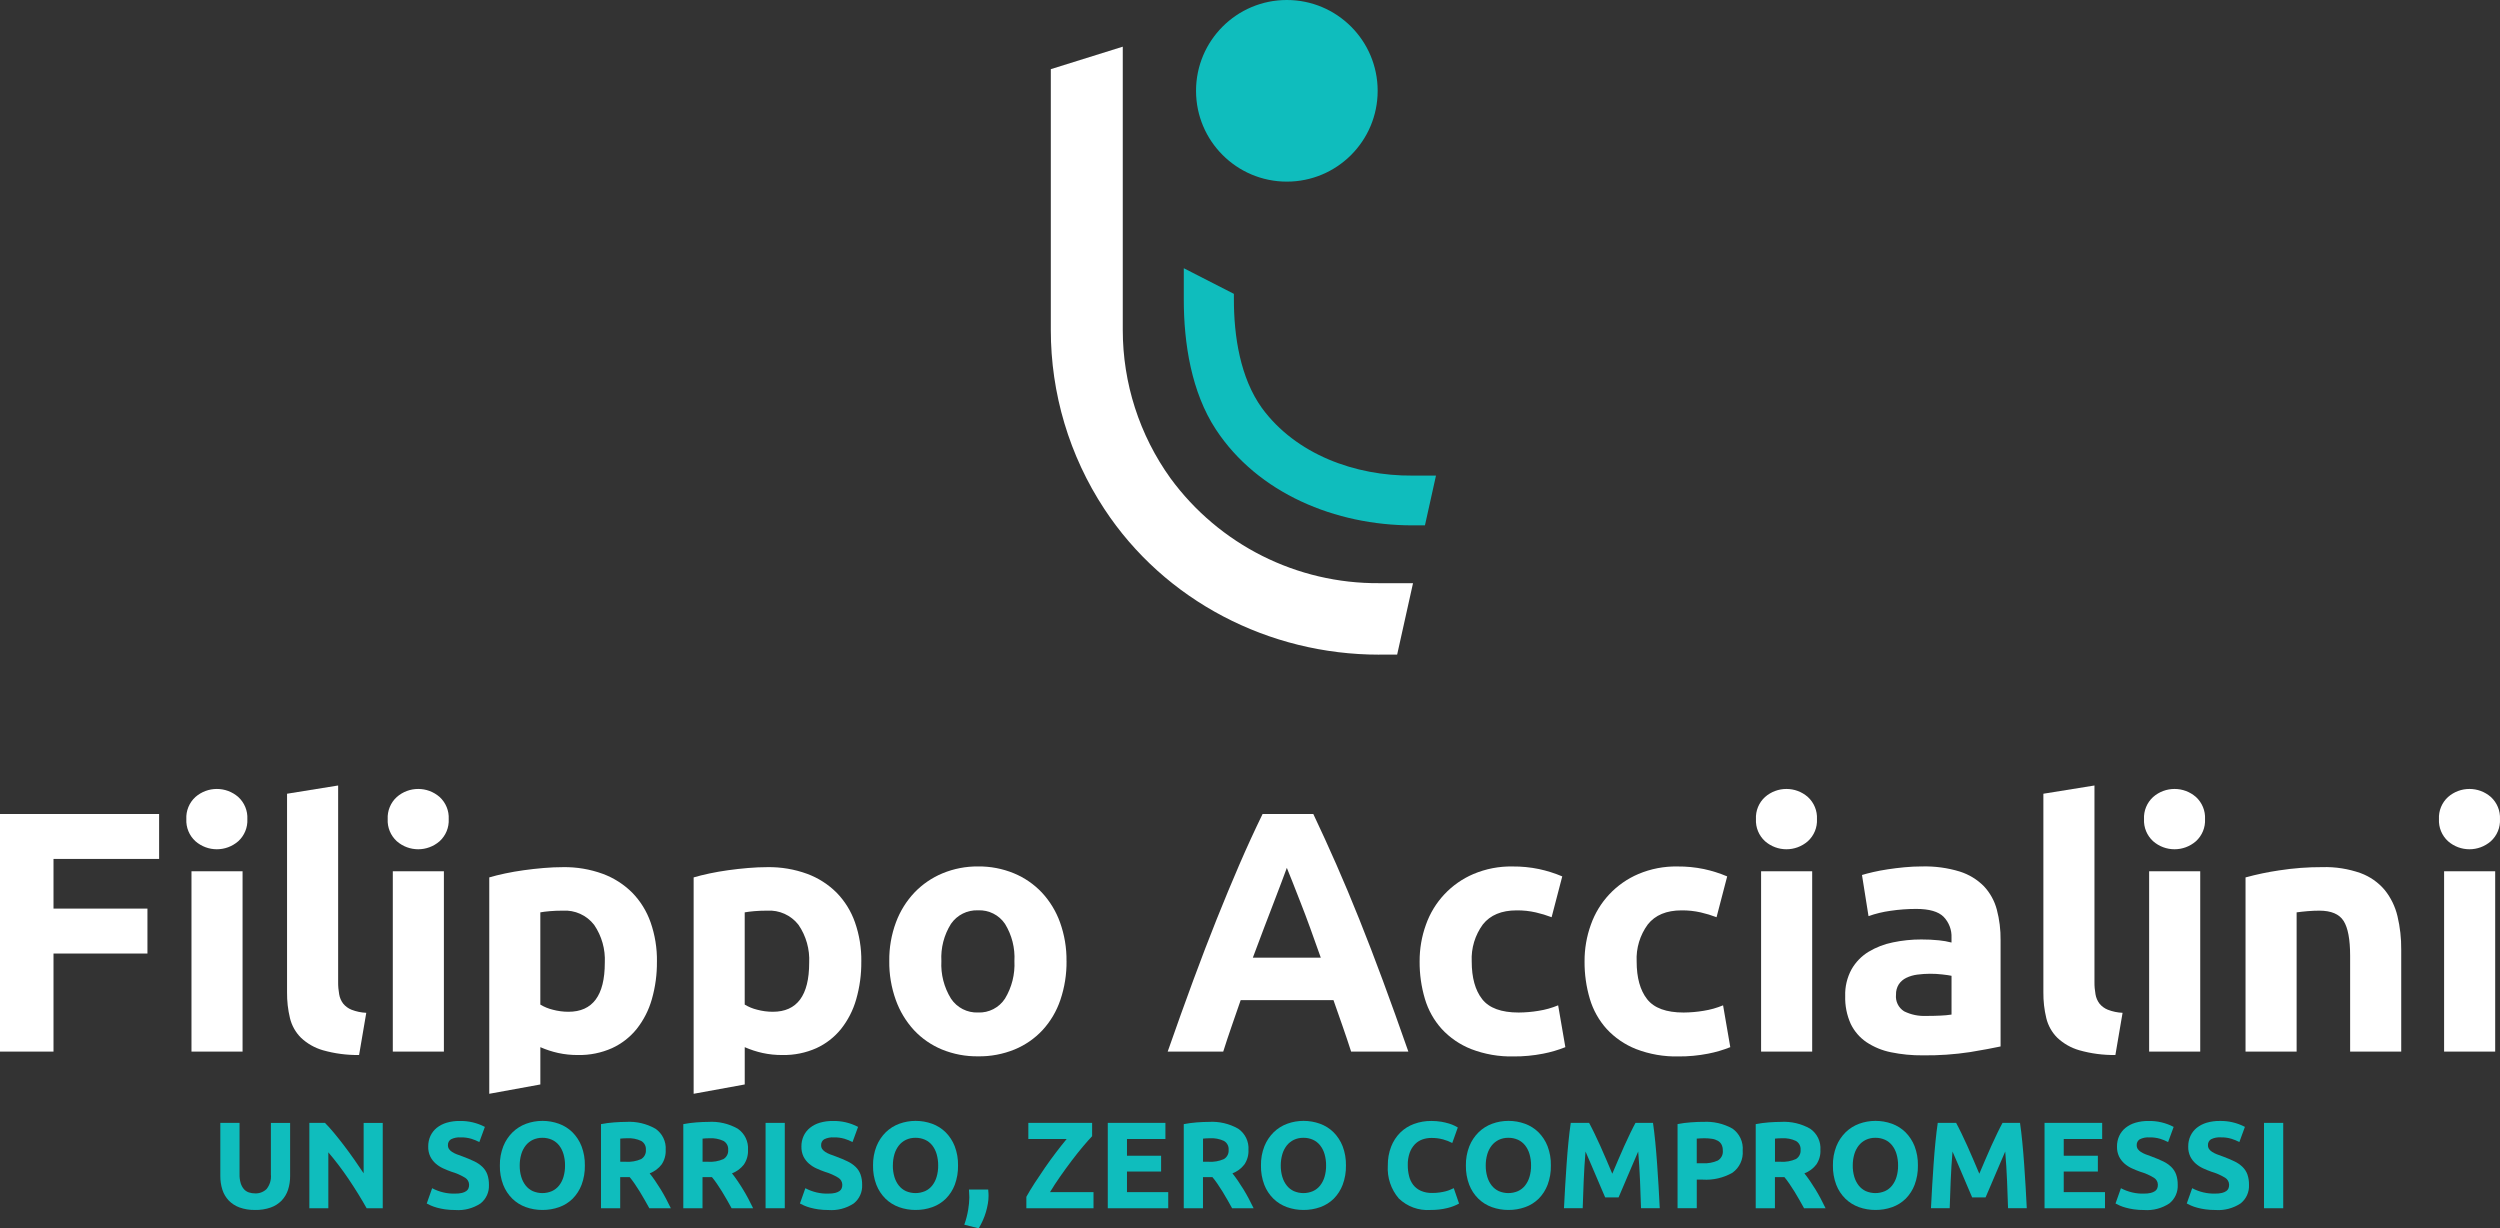
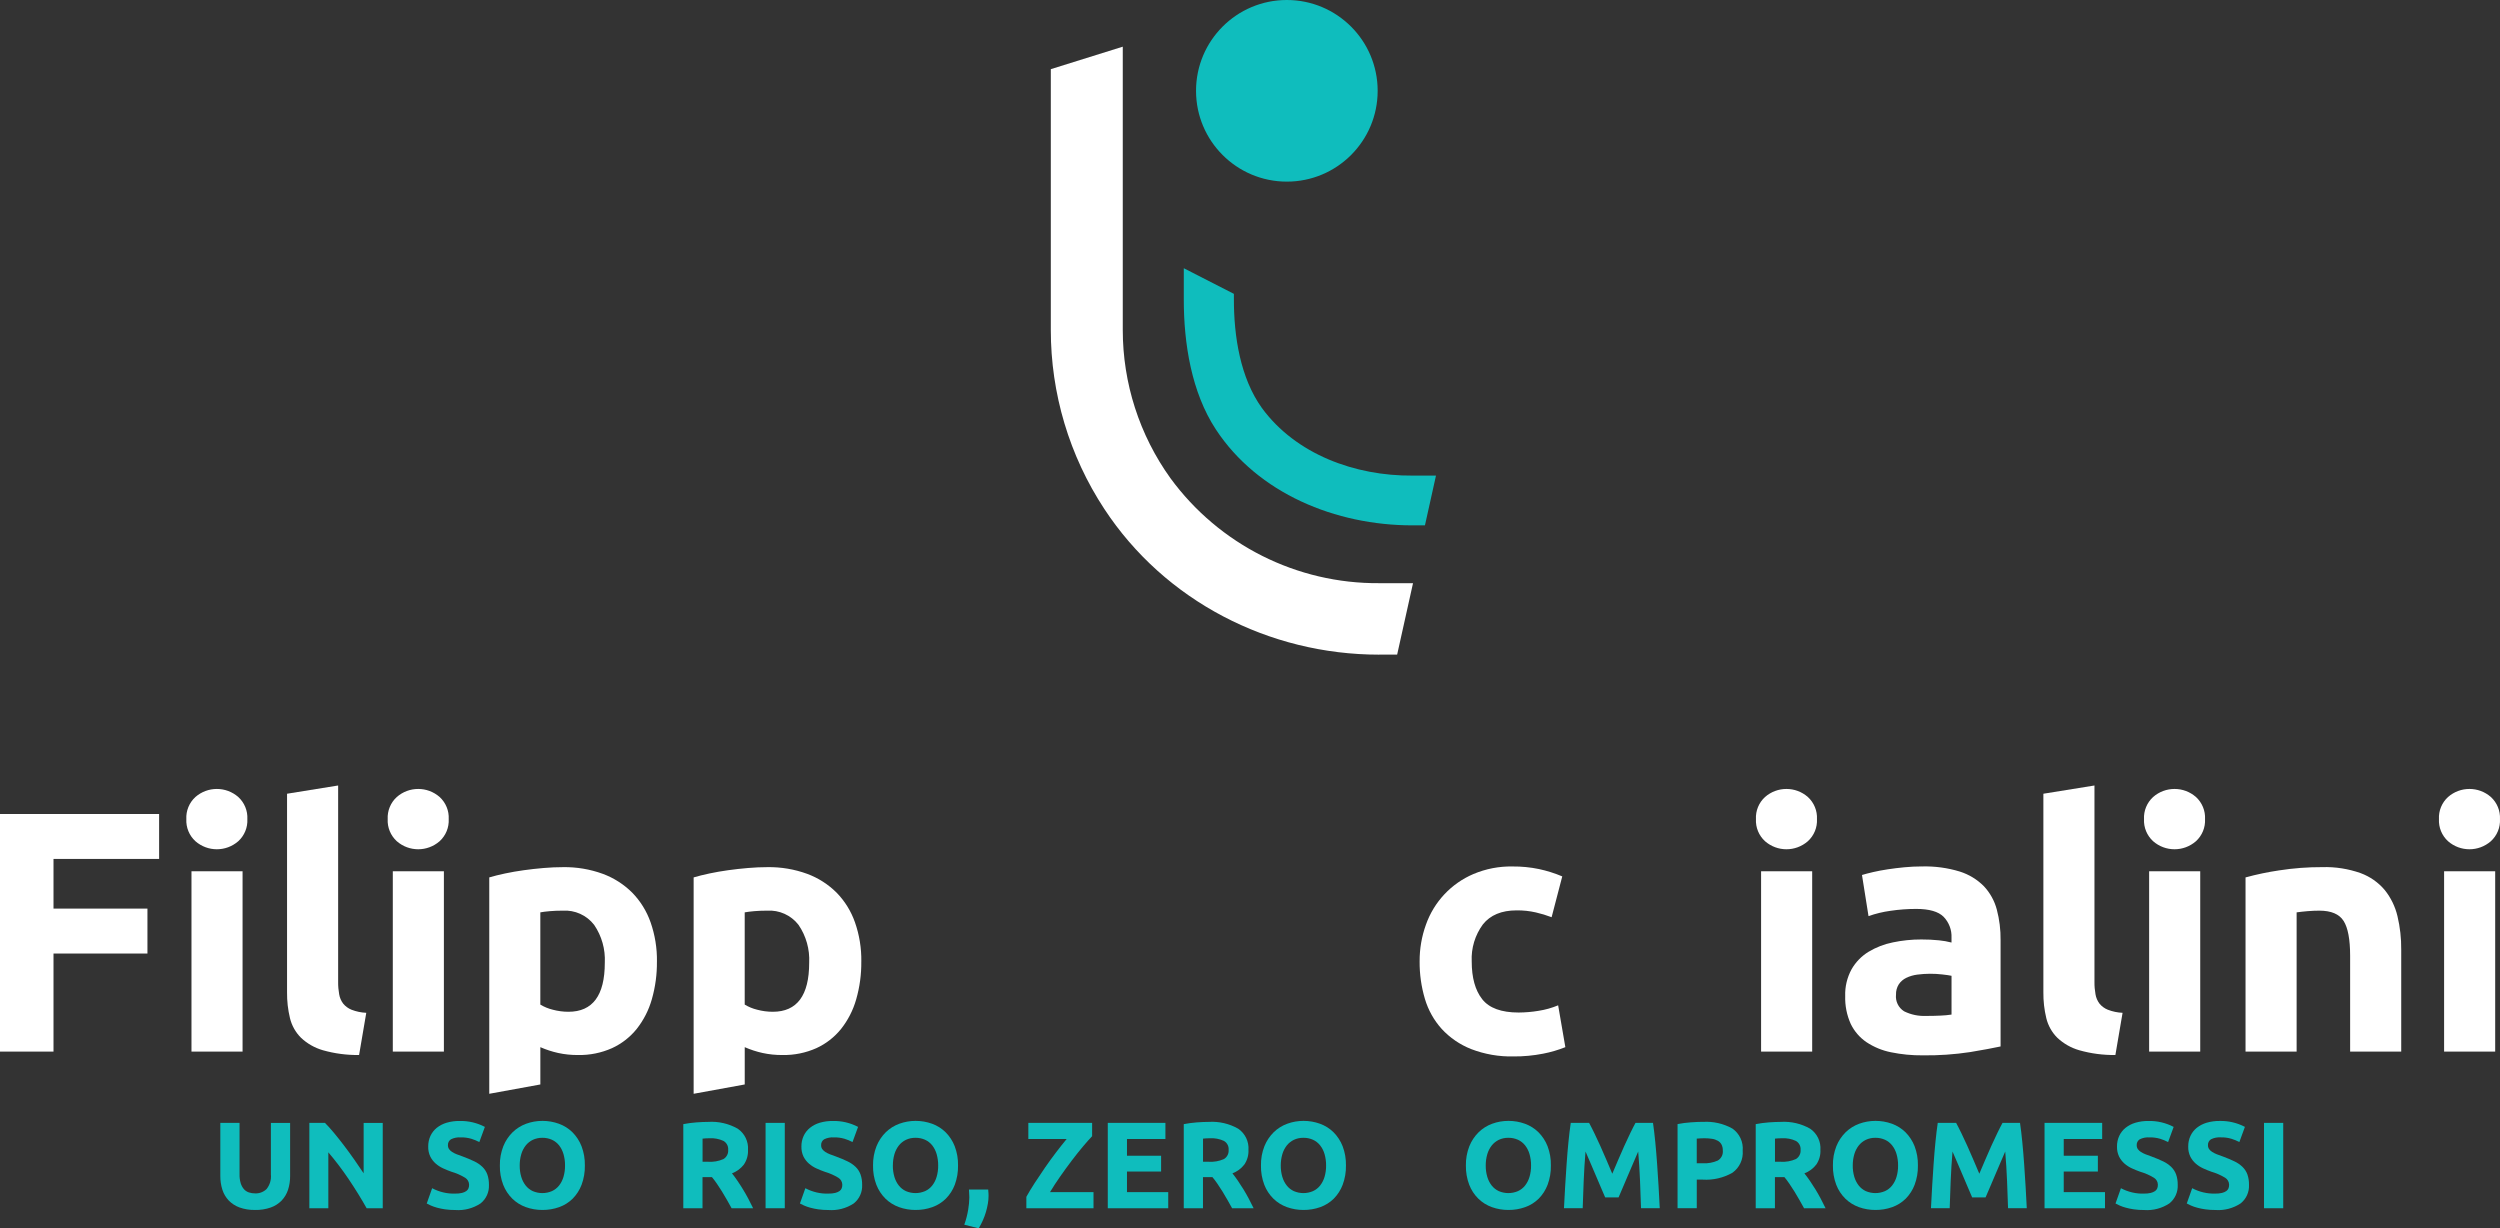
<svg xmlns="http://www.w3.org/2000/svg" id="Livello_2" data-name="Livello 2" viewBox="0 0 991.9 487.34">
  <rect x="0" y="0" width="991.9" height="487.34" fill="#333333" stroke="none" />
  <defs>
    <style>
      .cls-1 {
        fill: #fff;
      }

      .cls-2 {
        fill: #0fbdbd;
      }
    </style>
  </defs>
  <g id="Livello_1-2" data-name="Livello 1">
    <g id="Verticale">
      <g id="Raggruppa_8" data-name="Raggruppa 8">
        <path id="Tracciato_1" data-name="Tracciato 1" class="cls-2" d="M101.16,480.06c-2.1.05-4.18-.29-6.16-1-1.62-.59-3.08-1.54-4.28-2.78-1.14-1.22-1.99-2.67-2.49-4.26-.56-1.76-.83-3.6-.81-5.45v-21.05h7.62v20.43c-.03,1.18.13,2.36.46,3.5.26.86.69,1.66,1.27,2.35.53.6,1.2,1.04,1.95,1.3.81.27,1.66.4,2.51.39,1.68.07,3.31-.55,4.52-1.71,1.32-1.63,1.94-3.72,1.73-5.81v-20.43h7.63v21.06c.02,1.86-.26,3.71-.83,5.48-.52,1.59-1.39,3.05-2.54,4.26-1.22,1.24-2.71,2.19-4.35,2.76-2.01.69-4.13,1.02-6.26.97" />
        <path id="Tracciato_2" data-name="Tracciato 2" class="cls-2" d="M145.47,479.38c-2.18-3.87-4.55-7.7-7.09-11.48-2.5-3.72-5.2-7.29-8.11-10.7v22.19h-7.53v-33.87h6.2c1.08,1.08,2.27,2.4,3.57,3.96,1.3,1.56,2.62,3.23,3.98,5.01,1.35,1.78,2.7,3.62,4.03,5.52,1.33,1.9,2.59,3.74,3.76,5.5v-19.99h7.58v33.87h-6.4Z" />
        <path id="Tracciato_3" data-name="Tracciato 3" class="cls-2" d="M180.65,473.57c.9.02,1.79-.07,2.66-.27.6-.14,1.17-.39,1.69-.73.39-.27.7-.65.88-1.1.17-.45.25-.94.24-1.42-.01-1.13-.6-2.17-1.56-2.76-1.68-1.02-3.49-1.82-5.38-2.37-1.1-.39-2.22-.83-3.32-1.34-1.08-.49-2.08-1.13-2.98-1.91-.89-.78-1.62-1.72-2.15-2.78-.59-1.24-.87-2.61-.83-3.98-.02-1.46.28-2.9.88-4.22.58-1.24,1.43-2.34,2.49-3.2,1.16-.92,2.49-1.61,3.91-2.03,1.68-.49,3.43-.73,5.18-.7,3.48-.08,6.93.73,10.02,2.35l-2.2,6.01c-1.01-.52-2.07-.95-3.15-1.29-1.35-.4-2.76-.59-4.18-.56-1.36-.1-2.71.16-3.93.76-.79.5-1.25,1.39-1.2,2.32-.02.55.13,1.1.44,1.56.33.46.76.85,1.24,1.15.59.37,1.21.68,1.85.93.7.28,1.47.56,2.32.85,1.76.65,3.29,1.3,4.6,1.93,1.2.56,2.29,1.31,3.25,2.22.86.84,1.52,1.86,1.93,2.98.46,1.34.67,2.74.64,4.15.14,2.84-1.09,5.58-3.32,7.35-2.96,1.96-6.48,2.88-10.02,2.62-1.36.01-2.72-.08-4.06-.27-1.08-.15-2.15-.37-3.2-.66-.82-.22-1.62-.5-2.39-.83-.58-.25-1.14-.52-1.69-.83l2.15-6.06c2.82,1.5,5.99,2.24,9.19,2.15" />
        <path id="Tracciato_4" data-name="Tracciato 4" class="cls-2" d="M232.05,462.42c.05,2.61-.39,5.2-1.3,7.65-.78,2.07-1.99,3.95-3.54,5.52-1.52,1.49-3.34,2.64-5.35,3.35-2.14.76-4.4,1.14-6.67,1.12-2.23.01-4.45-.37-6.55-1.12-2.01-.72-3.84-1.86-5.37-3.35-1.58-1.56-2.82-3.45-3.62-5.52-.93-2.44-1.38-5.04-1.32-7.65-.05-2.61.42-5.21,1.37-7.65.83-2.08,2.09-3.97,3.69-5.55,1.54-1.49,3.37-2.64,5.38-3.37,2.06-.75,4.23-1.13,6.42-1.13,2.23-.01,4.45.37,6.55,1.13,2.01.72,3.84,1.87,5.37,3.37,1.58,1.58,2.81,3.47,3.62,5.55.93,2.44,1.37,5.04,1.32,7.65M206.2,462.42c-.02,1.52.18,3.04.61,4.5.36,1.25.96,2.42,1.76,3.45.75.95,1.71,1.71,2.81,2.22,2.43,1.04,5.17,1.04,7.6,0,1.11-.51,2.09-1.27,2.84-2.22.8-1.03,1.39-2.2,1.75-3.45.43-1.46.63-2.98.61-4.5.02-1.53-.19-3.05-.61-4.52-.36-1.26-.95-2.44-1.75-3.47-.76-.95-1.73-1.72-2.84-2.22-1.19-.53-2.48-.8-3.79-.78-1.32-.02-2.62.26-3.81.81-1.09.53-2.05,1.3-2.81,2.25-.8,1.03-1.4,2.21-1.76,3.47-.42,1.45-.63,2.96-.61,4.47" />
-         <path id="Tracciato_5" data-name="Tracciato 5" class="cls-2" d="M248.38,445.12c4.07-.25,8.13.69,11.68,2.71,2.75,1.89,4.3,5.1,4.06,8.43.09,2.06-.48,4.09-1.64,5.79-1.22,1.58-2.85,2.78-4.72,3.49.68.85,1.4,1.81,2.15,2.91.75,1.09,1.49,2.23,2.22,3.42.73,1.19,1.44,2.43,2.12,3.72s1.32,2.55,1.91,3.79h-8.53c-.62-1.11-1.25-2.23-1.89-3.37-.64-1.14-1.29-2.25-1.96-3.32-.68-1.08-1.34-2.1-1.99-3.05-.65-.95-1.3-1.82-1.96-2.61h-3.76v12.36h-7.62v-33.38c1.7-.33,3.42-.56,5.15-.69,1.77-.13,3.36-.2,4.76-.2M248.82,451.61c-.55,0-1.05.02-1.49.05s-.86.06-1.24.1v9.18h2.16c2.11.15,4.22-.22,6.15-1.07,1.27-.77,1.99-2.19,1.86-3.67.12-1.45-.62-2.83-1.88-3.54-1.73-.8-3.64-1.16-5.55-1.05" />
        <path id="Tracciato_6" data-name="Tracciato 6" class="cls-2" d="M281.04,445.12c4.07-.25,8.13.69,11.68,2.71,2.75,1.89,4.3,5.1,4.06,8.43.09,2.06-.48,4.09-1.64,5.79-1.22,1.58-2.85,2.78-4.72,3.49.68.85,1.4,1.81,2.15,2.91s1.49,2.23,2.21,3.43c.73,1.19,1.44,2.43,2.12,3.72s1.32,2.55,1.91,3.79h-8.53c-.62-1.11-1.25-2.23-1.89-3.37-.64-1.14-1.29-2.25-1.96-3.32-.68-1.08-1.34-2.1-1.99-3.05-.65-.95-1.3-1.82-1.96-2.61h-3.75v12.36h-7.62v-33.39c1.7-.33,3.42-.56,5.15-.69,1.77-.13,3.36-.2,4.76-.2M281.48,451.61c-.55,0-1.05.02-1.49.05s-.86.06-1.24.1v9.18h2.15c2.11.15,4.22-.22,6.15-1.07,1.27-.77,1.99-2.19,1.86-3.67.12-1.45-.62-2.83-1.88-3.54-1.73-.8-3.64-1.16-5.55-1.05" />
        <rect id="Rettangolo_1" data-name="Rettangolo 1" class="cls-2" x="303.75" y="445.51" width="7.62" height="33.87" />
        <path id="Tracciato_7" data-name="Tracciato 7" class="cls-2" d="M328.72,473.57c.9.02,1.79-.07,2.66-.27.6-.14,1.17-.39,1.69-.73.39-.27.7-.65.88-1.1.17-.45.25-.94.24-1.42-.01-1.13-.6-2.17-1.56-2.76-1.68-1.02-3.49-1.82-5.38-2.37-1.1-.39-2.22-.83-3.32-1.34-1.08-.49-2.08-1.13-2.98-1.91-.89-.78-1.62-1.72-2.15-2.78-.59-1.24-.87-2.61-.83-3.98-.02-1.46.28-2.9.88-4.22.58-1.24,1.43-2.34,2.49-3.2,1.16-.92,2.49-1.61,3.91-2.03,1.68-.49,3.43-.73,5.18-.7,3.48-.08,6.93.73,10.02,2.35l-2.2,6.01c-1.01-.52-2.07-.95-3.15-1.29-1.35-.4-2.76-.59-4.18-.56-1.36-.1-2.71.16-3.93.76-.79.5-1.25,1.39-1.2,2.32-.02.55.13,1.1.44,1.56.33.46.76.85,1.24,1.15.59.37,1.21.68,1.85.93.7.28,1.47.56,2.32.85,1.76.65,3.29,1.3,4.6,1.93,1.2.56,2.29,1.31,3.25,2.22.86.84,1.52,1.86,1.93,2.98.46,1.34.67,2.74.64,4.15.14,2.84-1.09,5.58-3.32,7.35-2.96,1.96-6.48,2.88-10.02,2.62-1.36.01-2.72-.08-4.06-.27-1.08-.15-2.15-.37-3.2-.66-.82-.22-1.62-.5-2.39-.83-.58-.25-1.14-.52-1.69-.83l2.15-6.06c2.82,1.5,5.99,2.24,9.19,2.15" />
        <path id="Tracciato_8" data-name="Tracciato 8" class="cls-2" d="M380.11,462.42c.05,2.61-.39,5.2-1.29,7.65-.78,2.07-1.99,3.95-3.55,5.52-1.52,1.49-3.34,2.64-5.35,3.35-2.14.76-4.4,1.14-6.67,1.12-2.23.01-4.45-.37-6.55-1.12-2.01-.72-3.84-1.86-5.37-3.35-1.58-1.56-2.82-3.45-3.62-5.52-.93-2.44-1.38-5.04-1.32-7.65-.05-2.61.42-5.21,1.37-7.65.84-2.08,2.09-3.97,3.69-5.55,1.53-1.49,3.37-2.64,5.37-3.37,2.06-.75,4.23-1.13,6.43-1.13,2.23-.01,4.45.37,6.55,1.13,2.01.72,3.84,1.87,5.37,3.37,1.58,1.58,2.81,3.47,3.62,5.55.93,2.44,1.37,5.04,1.32,7.65M354.25,462.42c-.02,1.52.18,3.04.61,4.5.36,1.25.96,2.43,1.76,3.45.75.95,1.71,1.71,2.81,2.22,2.43,1.04,5.17,1.04,7.6,0,1.11-.51,2.09-1.27,2.84-2.22.8-1.03,1.39-2.2,1.75-3.45.43-1.46.63-2.98.61-4.5.02-1.53-.19-3.05-.61-4.52-.36-1.26-.95-2.44-1.75-3.47-.76-.95-1.73-1.72-2.84-2.22-1.19-.53-2.48-.8-3.79-.78-1.32-.02-2.62.25-3.81.81-1.09.53-2.05,1.29-2.8,2.24-.8,1.03-1.4,2.21-1.76,3.47-.42,1.45-.63,2.96-.61,4.47" />
        <path id="Tracciato_9" data-name="Tracciato 9" class="cls-2" d="M392.08,471.95c.06.78.11,1.34.12,1.66s.02.61.02.83c0,1.04-.09,2.08-.27,3.1-.19,1.11-.44,2.22-.76,3.3-.33,1.13-.74,2.24-1.22,3.32-.48,1.1-1.04,2.16-1.66,3.18l-5.72-1.42c.7-1.97,1.23-4,1.56-6.06.26-1.55.41-3.12.44-4.69,0-.2,0-.45-.02-.76s-.03-.63-.05-.95-.03-.63-.05-.93-.02-.49-.02-.58h7.62Z" />
        <path id="Tracciato_10" data-name="Tracciato 10" class="cls-2" d="M433.32,450.79c-1.04,1.08-2.28,2.48-3.71,4.18-1.43,1.7-2.92,3.57-4.45,5.6-1.53,2.02-3.05,4.11-4.55,6.26s-2.84,4.2-4.01,6.16h17.26v6.4h-26.64v-4.54c.91-1.66,2.03-3.51,3.35-5.55s2.7-4.09,4.13-6.16c1.43-2.07,2.89-4.07,4.37-6.01,1.48-1.94,2.86-3.67,4.13-5.21h-15.2v-6.4h25.31v5.28Z" />
        <path id="Tracciato_11" data-name="Tracciato 11" class="cls-2" d="M439.52,479.38v-33.87h22.87v6.4h-15.25v6.65h13.54v6.26h-13.54v8.16h16.37v6.4h-23.99Z" />
        <path id="Tracciato_12" data-name="Tracciato 12" class="cls-2" d="M479.6,445.12c4.07-.25,8.13.69,11.68,2.71,2.75,1.89,4.3,5.1,4.06,8.43.1,2.06-.48,4.09-1.64,5.79-1.22,1.58-2.85,2.78-4.72,3.49.68.85,1.4,1.81,2.15,2.91.75,1.09,1.49,2.23,2.22,3.42.73,1.19,1.44,2.43,2.12,3.72.68,1.29,1.32,2.55,1.91,3.79h-8.53c-.62-1.11-1.25-2.23-1.89-3.37-.64-1.14-1.29-2.25-1.96-3.32-.68-1.08-1.34-2.1-1.99-3.05-.65-.95-1.3-1.82-1.96-2.61h-3.76v12.36h-7.62v-33.38c1.7-.33,3.42-.56,5.15-.69,1.77-.13,3.36-.2,4.76-.2M480.04,451.61c-.55,0-1.05.02-1.49.05s-.86.06-1.24.1v9.18h2.15c2.11.15,4.22-.22,6.15-1.07,1.27-.77,1.99-2.19,1.86-3.67.12-1.45-.62-2.83-1.88-3.54-1.73-.8-3.64-1.16-5.55-1.05" />
        <path id="Tracciato_13" data-name="Tracciato 13" class="cls-2" d="M534.02,462.42c.05,2.61-.39,5.2-1.3,7.65-.78,2.07-1.99,3.95-3.54,5.52-1.52,1.49-3.34,2.64-5.35,3.35-2.14.76-4.4,1.14-6.67,1.12-2.23.01-4.45-.37-6.55-1.12-2.01-.72-3.84-1.86-5.37-3.35-1.59-1.56-2.82-3.45-3.62-5.52-.92-2.44-1.37-5.04-1.32-7.65-.05-2.61.41-5.21,1.37-7.65.83-2.08,2.09-3.97,3.69-5.55,1.53-1.49,3.37-2.64,5.37-3.37,2.06-.75,4.23-1.13,6.43-1.13,2.23-.01,4.45.37,6.55,1.13,2.01.72,3.84,1.87,5.37,3.37,1.58,1.58,2.81,3.47,3.62,5.55.93,2.44,1.37,5.04,1.32,7.65M508.16,462.42c-.02,1.52.18,3.04.61,4.5.36,1.25.96,2.42,1.76,3.45.75.95,1.71,1.71,2.81,2.22,2.43,1.04,5.17,1.04,7.6,0,1.11-.51,2.08-1.27,2.83-2.22.8-1.03,1.4-2.2,1.76-3.45.43-1.46.63-2.98.61-4.5.02-1.53-.19-3.05-.61-4.52-.36-1.26-.95-2.44-1.76-3.47-.76-.95-1.73-1.72-2.83-2.22-1.19-.53-2.48-.8-3.79-.78-1.32-.02-2.62.25-3.81.81-1.09.53-2.05,1.3-2.81,2.25-.8,1.03-1.4,2.21-1.76,3.47-.42,1.45-.63,2.96-.61,4.47" />
-         <path id="Tracciato_14" data-name="Tracciato 14" class="cls-2" d="M567.54,480.07c-4.66.32-9.23-1.35-12.58-4.59-3.08-3.62-4.64-8.3-4.33-13.05-.04-2.56.4-5.11,1.32-7.5.81-2.09,2.04-3.98,3.62-5.57,1.56-1.53,3.43-2.7,5.48-3.44,2.21-.8,4.54-1.2,6.89-1.17,1.31,0,2.62.1,3.91.31,1.04.18,2.07.43,3.08.73.75.23,1.49.51,2.2.86.59.29,1.01.52,1.27.68l-2.2,6.16c-1.16-.6-2.38-1.08-3.64-1.42-1.54-.41-3.12-.61-4.72-.58-1.18,0-2.34.2-3.45.58-1.12.39-2.14,1.04-2.98,1.88-.92.96-1.63,2.1-2.08,3.35-.56,1.6-.83,3.29-.78,4.98-.01,1.47.16,2.94.52,4.37.3,1.27.87,2.46,1.66,3.49.8,1.01,1.83,1.8,3,2.32,1.42.61,2.95.9,4.5.86,1,0,1.99-.06,2.98-.2.79-.11,1.57-.27,2.35-.46.62-.16,1.22-.36,1.81-.61.52-.23,1-.44,1.42-.64l2.1,6.11c-1.43.79-2.96,1.38-4.54,1.76-2.22.55-4.51.81-6.8.78" />
        <path id="Tracciato_15" data-name="Tracciato 15" class="cls-2" d="M615.33,462.42c.05,2.61-.39,5.2-1.3,7.65-.78,2.07-1.99,3.95-3.54,5.52-1.52,1.49-3.34,2.64-5.35,3.35-2.14.76-4.4,1.14-6.67,1.12-2.23.01-4.45-.37-6.55-1.12-2.01-.72-3.84-1.86-5.37-3.35-1.59-1.56-2.82-3.45-3.62-5.52-.92-2.44-1.37-5.04-1.32-7.65-.05-2.61.41-5.21,1.37-7.65.83-2.08,2.09-3.97,3.69-5.55,1.53-1.49,3.37-2.64,5.37-3.37,2.06-.75,4.23-1.13,6.43-1.13,2.23-.01,4.45.37,6.55,1.13,2.01.72,3.84,1.87,5.37,3.37,1.58,1.58,2.81,3.47,3.62,5.55.93,2.44,1.37,5.04,1.32,7.65M589.48,462.42c-.02,1.52.18,3.04.61,4.5.36,1.25.96,2.42,1.76,3.45.75.95,1.71,1.71,2.81,2.22,2.43,1.04,5.17,1.04,7.6,0,1.11-.51,2.08-1.27,2.83-2.22.8-1.03,1.4-2.2,1.76-3.45.43-1.46.63-2.98.61-4.5.02-1.53-.19-3.05-.61-4.52-.36-1.26-.95-2.44-1.76-3.47-.76-.95-1.73-1.72-2.83-2.22-1.19-.53-2.48-.8-3.79-.78-1.32-.02-2.62.25-3.81.81-1.09.53-2.05,1.3-2.81,2.25-.8,1.03-1.4,2.21-1.76,3.47-.42,1.45-.63,2.96-.61,4.47" />
        <path id="Tracciato_16" data-name="Tracciato 16" class="cls-2" d="M630.49,445.51c.58,1.08,1.27,2.4,2.03,3.98s1.57,3.29,2.4,5.13,1.66,3.72,2.47,5.65,1.59,3.73,2.3,5.42c.72-1.69,1.49-3.5,2.31-5.42.82-1.92,1.64-3.81,2.47-5.65.83-1.84,1.63-3.55,2.4-5.13s1.44-2.91,2.03-3.98h6.94c.33,2.25.63,4.77.9,7.55.27,2.78.52,5.68.73,8.7.21,3.01.41,6.04.59,9.06.18,3.03.33,5.88.46,8.55h-7.43c-.1-3.29-.23-6.88-.39-10.76s-.4-7.79-.73-11.73c-.59,1.37-1.24,2.89-1.96,4.55s-1.43,3.32-2.13,4.98c-.7,1.66-1.38,3.25-2.03,4.77-.65,1.52-1.21,2.81-1.66,3.89h-5.33c-.46-1.08-1.01-2.38-1.67-3.89-.66-1.51-1.33-3.1-2.03-4.77-.7-1.66-1.41-3.32-2.13-4.98s-1.37-3.17-1.96-4.55c-.33,3.94-.57,7.85-.73,11.73-.16,3.87-.29,7.46-.39,10.76h-7.43c.13-2.67.28-5.52.46-8.55s.38-6.05.59-9.06c.21-3.01.45-5.91.73-8.7.28-2.79.58-5.3.91-7.55h7.28Z" />
        <path id="Tracciato_17" data-name="Tracciato 17" class="cls-2" d="M675.74,445.12c4.05-.25,8.09.68,11.63,2.66,2.81,1.98,4.36,5.3,4.06,8.72.3,3.46-1.27,6.82-4.1,8.82-3.57,2.02-7.64,2.96-11.73,2.71h-2.39v11.34h-7.62v-33.38c1.74-.34,3.51-.57,5.28-.69,1.86-.13,3.49-.2,4.89-.2M676.24,451.61c-.56,0-1.1.02-1.64.05s-1.02.06-1.4.1v9.78h2.38c2.04.12,4.09-.25,5.96-1.08,1.4-.83,2.18-2.39,2-4.01.03-.81-.15-1.62-.51-2.35-.34-.62-.85-1.14-1.47-1.49-.72-.4-1.5-.67-2.32-.78-1-.15-2.01-.23-3.03-.22" />
        <path id="Tracciato_18" data-name="Tracciato 18" class="cls-2" d="M706.53,445.12c4.07-.25,8.13.69,11.68,2.71,2.75,1.89,4.3,5.1,4.06,8.43.1,2.06-.48,4.09-1.64,5.79-1.22,1.58-2.85,2.79-4.72,3.49.68.85,1.4,1.81,2.15,2.91s1.49,2.23,2.22,3.42c.73,1.19,1.44,2.43,2.12,3.72s1.32,2.55,1.91,3.79h-8.53c-.62-1.11-1.25-2.23-1.89-3.37-.64-1.14-1.29-2.25-1.96-3.32-.68-1.08-1.34-2.1-1.99-3.05-.65-.95-1.3-1.82-1.96-2.61h-3.76v12.36h-7.62v-33.38c1.7-.33,3.42-.56,5.15-.69,1.77-.13,3.36-.2,4.76-.2M706.97,451.61c-.55,0-1.05.02-1.49.05s-.85.06-1.24.1v9.18h2.15c2.11.15,4.22-.22,6.15-1.07,1.27-.77,1.99-2.19,1.86-3.67.12-1.45-.62-2.83-1.88-3.54-1.73-.8-3.64-1.16-5.55-1.05" />
        <path id="Tracciato_19" data-name="Tracciato 19" class="cls-2" d="M760.95,462.42c.05,2.61-.39,5.2-1.3,7.65-.78,2.07-1.99,3.95-3.54,5.52-1.52,1.49-3.34,2.64-5.35,3.35-2.14.76-4.4,1.14-6.67,1.12-2.23.01-4.45-.37-6.55-1.12-2.01-.72-3.84-1.86-5.37-3.35-1.59-1.56-2.82-3.45-3.62-5.52-.92-2.44-1.37-5.04-1.32-7.65-.05-2.61.41-5.21,1.37-7.65.83-2.08,2.09-3.97,3.69-5.55,1.53-1.49,3.37-2.64,5.37-3.37,2.06-.75,4.23-1.13,6.43-1.13,2.23-.01,4.45.37,6.55,1.13,2.01.72,3.84,1.87,5.37,3.37,1.58,1.58,2.81,3.47,3.62,5.55.93,2.44,1.37,5.04,1.32,7.65M735.1,462.42c-.02,1.52.18,3.04.61,4.5.36,1.25.96,2.42,1.76,3.45.75.95,1.71,1.71,2.81,2.22,2.43,1.04,5.17,1.04,7.6,0,1.11-.51,2.08-1.27,2.83-2.22.8-1.03,1.4-2.2,1.76-3.45.43-1.46.63-2.98.61-4.5.02-1.53-.19-3.05-.61-4.52-.36-1.26-.95-2.44-1.76-3.47-.76-.95-1.73-1.72-2.83-2.22-1.19-.53-2.48-.8-3.79-.78-1.32-.02-2.62.25-3.81.81-1.09.53-2.05,1.3-2.81,2.25-.8,1.03-1.4,2.21-1.76,3.47-.42,1.45-.63,2.96-.61,4.47" />
        <path id="Tracciato_20" data-name="Tracciato 20" class="cls-2" d="M776.11,445.51c.58,1.08,1.27,2.4,2.03,3.98s1.57,3.29,2.4,5.13,1.66,3.72,2.47,5.65,1.59,3.73,2.3,5.42c.72-1.69,1.49-3.5,2.31-5.42.82-1.92,1.64-3.81,2.47-5.65.83-1.84,1.63-3.55,2.4-5.13.77-1.58,1.44-2.91,2.03-3.98h6.94c.33,2.25.63,4.77.9,7.55.27,2.78.52,5.68.73,8.7.21,3.01.41,6.04.59,9.06s.33,5.88.46,8.55h-7.43c-.1-3.29-.23-6.88-.39-10.76s-.4-7.79-.73-11.73c-.59,1.37-1.24,2.89-1.96,4.55s-1.43,3.32-2.13,4.98c-.7,1.66-1.38,3.25-2.03,4.77-.65,1.52-1.21,2.81-1.67,3.89h-5.33c-.46-1.08-1.01-2.38-1.67-3.89s-1.33-3.1-2.03-4.77c-.7-1.66-1.41-3.32-2.13-4.98s-1.37-3.17-1.96-4.55c-.33,3.94-.57,7.85-.73,11.73-.16,3.87-.29,7.46-.39,10.76h-7.43c.13-2.67.28-5.52.46-8.55s.38-6.05.59-9.06c.21-3.01.45-5.91.73-8.7.28-2.79.58-5.3.91-7.55h7.27Z" />
        <path id="Tracciato_21" data-name="Tracciato 21" class="cls-2" d="M811.19,479.38v-33.87h22.87v6.4h-15.25v6.65h13.54v6.26h-13.54v8.16h16.37v6.4h-23.99Z" />
        <path id="Tracciato_22" data-name="Tracciato 22" class="cls-2" d="M850.69,473.57c.9.02,1.79-.07,2.66-.27.6-.14,1.17-.39,1.69-.73.39-.27.7-.65.88-1.1.17-.45.25-.94.24-1.42-.01-1.13-.6-2.17-1.56-2.76-1.68-1.02-3.49-1.82-5.38-2.37-1.1-.39-2.22-.83-3.32-1.34-1.08-.49-2.08-1.13-2.98-1.91-.89-.78-1.62-1.72-2.15-2.78-.59-1.24-.87-2.61-.83-3.98-.02-1.46.28-2.9.88-4.22.58-1.24,1.43-2.34,2.49-3.2,1.16-.92,2.49-1.61,3.91-2.03,1.68-.49,3.43-.73,5.18-.7,3.48-.08,6.93.73,10.02,2.35l-2.2,6.01c-1.01-.52-2.07-.95-3.15-1.29-1.35-.4-2.76-.59-4.18-.56-1.36-.1-2.71.16-3.93.76-.79.5-1.25,1.39-1.2,2.32-.02.55.13,1.1.44,1.56.33.46.76.85,1.24,1.15.59.37,1.21.68,1.85.93.7.28,1.47.56,2.32.85,1.76.65,3.29,1.3,4.6,1.93,1.2.56,2.29,1.31,3.25,2.22.86.84,1.52,1.86,1.93,2.98.46,1.34.67,2.74.64,4.15.14,2.84-1.09,5.58-3.32,7.35-2.96,1.96-6.48,2.88-10.02,2.62-1.36.01-2.72-.08-4.06-.27-1.08-.15-2.15-.37-3.2-.66-.82-.22-1.62-.5-2.39-.83-.58-.25-1.14-.52-1.69-.83l2.15-6.06c2.83,1.5,5.99,2.24,9.19,2.15" />
        <path id="Tracciato_23" data-name="Tracciato 23" class="cls-2" d="M878.95,473.57c.9.02,1.79-.07,2.66-.27.6-.14,1.17-.39,1.69-.73.39-.27.7-.65.88-1.1.17-.45.25-.94.24-1.42-.01-1.13-.6-2.17-1.56-2.76-1.68-1.02-3.49-1.82-5.38-2.37-1.1-.39-2.22-.83-3.32-1.34-1.08-.49-2.08-1.13-2.98-1.91-.89-.78-1.62-1.72-2.15-2.78-.59-1.24-.87-2.61-.83-3.98-.02-1.46.28-2.9.88-4.22.58-1.24,1.43-2.34,2.49-3.2,1.16-.92,2.49-1.61,3.91-2.03,1.68-.49,3.43-.73,5.19-.71,3.48-.08,6.93.73,10.02,2.35l-2.2,6.01c-1.01-.52-2.07-.95-3.15-1.29-1.35-.4-2.76-.59-4.18-.56-1.36-.1-2.71.16-3.93.76-.79.5-1.25,1.39-1.2,2.32-.02.55.13,1.1.44,1.56.33.46.76.85,1.25,1.15.59.37,1.21.68,1.85.93.7.28,1.47.56,2.32.85,1.76.65,3.29,1.3,4.6,1.93,1.2.56,2.29,1.31,3.25,2.22.86.84,1.52,1.86,1.93,2.98.46,1.34.67,2.74.64,4.15.14,2.84-1.09,5.58-3.32,7.35-2.96,1.96-6.49,2.88-10.03,2.62-1.36.01-2.72-.08-4.06-.27-1.08-.15-2.15-.37-3.2-.66-.82-.22-1.62-.5-2.39-.83-.58-.25-1.14-.52-1.69-.83l2.15-6.06c2.82,1.5,5.99,2.24,9.19,2.15" />
        <rect id="Rettangolo_2" data-name="Rettangolo 2" class="cls-2" x="898.27" y="445.51" width="7.62" height="33.87" />
      </g>
      <g id="Raggruppa_7" data-name="Raggruppa 7">
        <path id="Tracciato_24" data-name="Tracciato 24" class="cls-1" d="M0,417.23v-94.27h63.13v17.82H21.23v19.72h37.27v17.82H21.23v38.91H0Z" />
        <path id="Tracciato_25" data-name="Tracciato 25" class="cls-1" d="M98.14,324.99c.17,3.32-1.15,6.53-3.6,8.77-4.87,4.26-12.14,4.26-17.01,0-2.45-2.24-3.77-5.46-3.6-8.77-.17-3.32,1.15-6.53,3.6-8.77,4.87-4.26,12.14-4.26,17.01,0,2.45,2.24,3.77,5.46,3.6,8.77M96.23,417.23h-20.26v-71.55h20.27v71.55Z" />
        <path id="Tracciato_26" data-name="Tracciato 26" class="cls-1" d="M142.45,418.59c-4.85.06-9.69-.58-14.35-1.9-3.26-.94-6.24-2.64-8.7-4.97-2.14-2.14-3.64-4.82-4.35-7.76-.81-3.36-1.2-6.81-1.16-10.27v-78.77l20.27-3.27v77.95c-.02,1.64.12,3.28.41,4.9.22,1.33.76,2.59,1.57,3.67.88,1.09,2.03,1.93,3.33,2.45,1.87.72,3.85,1.14,5.85,1.22l-2.85,16.74Z" />
        <path id="Tracciato_27" data-name="Tracciato 27" class="cls-1" d="M178.03,324.99c.17,3.32-1.15,6.53-3.6,8.77-4.87,4.26-12.14,4.26-17,0-2.45-2.24-3.78-5.46-3.61-8.77-.17-3.32,1.16-6.53,3.61-8.77,4.87-4.26,12.14-4.26,17,0,2.45,2.24,3.77,5.46,3.6,8.77M176.12,417.23h-20.27v-71.55h20.27v71.55Z" />
        <path id="Tracciato_28" data-name="Tracciato 28" class="cls-1" d="M260.64,381.45c.06,5.11-.63,10.19-2.04,15.1-1.21,4.25-3.25,8.23-5.99,11.7-2.63,3.26-5.98,5.87-9.8,7.62-4.23,1.88-8.83,2.81-13.46,2.72-2.65.02-5.3-.25-7.89-.81-2.43-.54-4.8-1.31-7.07-2.31v14.8l-20.27,3.7v-85.85c1.81-.54,3.9-1.06,6.26-1.56s4.83-.93,7.41-1.29c2.59-.36,5.22-.66,7.89-.88,2.68-.23,5.24-.34,7.69-.34,5.38-.09,10.73.81,15.78,2.65,4.39,1.62,8.38,4.17,11.7,7.48,3.25,3.34,5.74,7.36,7.28,11.77,1.74,4.98,2.59,10.23,2.52,15.51M239.96,381.99c.27-5.34-1.21-10.61-4.22-15.03-2.97-3.85-7.66-5.96-12.51-5.65-1.81,0-3.49.07-5.04.2-1.54.14-2.81.29-3.81.48v36.59c1.54.93,3.22,1.62,4.97,2.04,2.02.54,4.1.81,6.19.81,9.61,0,14.42-6.48,14.42-19.45" />
        <path id="Tracciato_29" data-name="Tracciato 29" class="cls-1" d="M341.73,381.45c.06,5.11-.63,10.19-2.04,15.1-1.21,4.25-3.25,8.23-5.99,11.7-2.63,3.26-5.98,5.87-9.8,7.62-4.23,1.88-8.83,2.81-13.46,2.72-2.65.02-5.3-.25-7.89-.81-2.43-.54-4.8-1.31-7.07-2.31v14.8l-20.27,3.7v-85.85c1.81-.54,3.9-1.06,6.26-1.56,2.36-.5,4.83-.93,7.41-1.29,2.59-.36,5.22-.66,7.89-.88,2.68-.23,5.24-.34,7.69-.34,5.38-.09,10.73.81,15.78,2.65,4.39,1.62,8.38,4.17,11.7,7.48,3.25,3.34,5.74,7.36,7.28,11.77,1.74,4.98,2.59,10.23,2.52,15.51M321.05,381.99c.27-5.34-1.21-10.61-4.22-15.03-2.97-3.85-7.66-5.96-12.51-5.65-1.81,0-3.49.07-5.04.2-1.54.14-2.81.29-3.81.48v36.59c1.54.93,3.22,1.62,4.97,2.04,2.02.54,4.1.81,6.19.81,9.61,0,14.42-6.48,14.42-19.45" />
-         <path id="Tracciato_30" data-name="Tracciato 30" class="cls-1" d="M423.16,381.31c.06,5.25-.77,10.46-2.45,15.43-1.5,4.44-3.9,8.52-7.07,11.97-3.1,3.33-6.89,5.95-11.09,7.68-4.6,1.87-9.53,2.8-14.49,2.72-4.92.07-9.8-.86-14.35-2.72-4.2-1.74-7.99-4.36-11.09-7.68-3.18-3.47-5.63-7.54-7.21-11.97-1.77-4.95-2.65-10.18-2.58-15.43-.07-5.24.83-10.45,2.65-15.37,1.63-4.4,4.13-8.42,7.35-11.83,3.15-3.28,6.95-5.88,11.15-7.62,4.46-1.84,9.25-2.77,14.08-2.72,4.87-.06,9.71.87,14.22,2.72,4.19,1.73,7.97,4.33,11.08,7.62,3.18,3.42,5.63,7.44,7.21,11.83,1.77,4.93,2.65,10.13,2.58,15.37M402.48,381.31c.29-5.19-1.02-10.34-3.74-14.76-2.38-3.53-6.43-5.56-10.68-5.37-4.27-.18-8.33,1.85-10.75,5.37-2.77,4.41-4.1,9.57-3.81,14.76-.28,5.24,1.05,10.43,3.81,14.9,2.37,3.59,6.45,5.68,10.75,5.51,4.28.18,8.34-1.92,10.68-5.51,2.71-4.48,4.01-9.67,3.74-14.9" />
-         <path id="Tracciato_31" data-name="Tracciato 31" class="cls-1" d="M536.07,417.23c-1.05-3.28-2.18-6.64-3.39-10.1-1.2-3.46-2.41-6.89-3.61-10.31h-36.82c-1.19,3.44-2.38,6.89-3.58,10.34-1.2,3.45-2.31,6.81-3.34,10.07h-22.04c3.55-10.15,6.92-19.54,10.1-28.16,3.18-8.62,6.3-16.74,9.34-24.35,3.05-7.62,6.05-14.85,9.01-21.7,2.96-6.85,6.03-13.54,9.21-20.07h20.11c3.1,6.53,6.15,13.22,9.16,20.07,3.01,6.85,6.04,14.08,9.09,21.7,3.05,7.62,6.18,15.74,9.36,24.35,3.19,8.61,6.56,18,10.11,28.16h-22.71ZM510.57,344.32c-.47,1.36-1.17,3.23-2.08,5.59s-1.95,5.08-3.11,8.17-2.47,6.49-3.91,10.21-2.9,7.61-4.39,11.68h26.96c-1.44-4.09-2.84-7.99-4.19-11.72s-2.64-7.13-3.86-10.22c-1.22-3.09-2.29-5.81-3.2-8.17-.92-2.35-1.66-4.2-2.22-5.53" />
        <path id="Tracciato_32" data-name="Tracciato 32" class="cls-1" d="M563.25,381.45c-.03-4.98.82-9.94,2.52-14.62,3.19-9.03,10.03-16.31,18.84-20.06,4.9-2.07,10.19-3.09,15.51-2.99,3.52-.03,7.03.31,10.47,1.02,3.17.68,6.27,1.66,9.25,2.92l-4.22,16.19c-2.04-.77-4.13-1.41-6.26-1.9-2.5-.57-5.06-.84-7.62-.81-5.99,0-10.45,1.86-13.4,5.58-3.11,4.25-4.68,9.43-4.42,14.69,0,6.44,1.38,11.43,4.15,14.96,2.76,3.53,7.6,5.3,14.49,5.3,2.64-.02,5.28-.24,7.89-.68,2.66-.41,5.27-1.14,7.76-2.18l2.86,16.6c-2.86,1.14-5.82,2.01-8.84,2.59-3.85.75-7.77,1.12-11.7,1.09-5.76.14-11.49-.86-16.87-2.93-4.42-1.75-8.4-4.47-11.63-7.96-3.08-3.42-5.36-7.49-6.67-11.9-1.44-4.83-2.15-9.86-2.11-14.9" />
-         <path id="Tracciato_33" data-name="Tracciato 33" class="cls-1" d="M628.69,381.45c-.03-4.98.82-9.94,2.52-14.62,3.19-9.03,10.03-16.31,18.84-20.06,4.9-2.07,10.19-3.09,15.51-2.99,3.52-.03,7.03.31,10.47,1.02,3.17.68,6.27,1.66,9.25,2.92l-4.22,16.19c-2.04-.77-4.13-1.41-6.26-1.9-2.5-.57-5.06-.84-7.62-.81-5.99,0-10.45,1.86-13.4,5.58-3.11,4.25-4.68,9.43-4.42,14.69,0,6.44,1.38,11.43,4.15,14.96,2.76,3.53,7.6,5.3,14.49,5.3,2.64-.02,5.28-.24,7.89-.68,2.66-.41,5.27-1.14,7.76-2.18l2.86,16.6c-2.86,1.14-5.82,2.01-8.84,2.59-3.85.75-7.77,1.12-11.7,1.09-5.76.14-11.49-.86-16.87-2.93-4.42-1.75-8.4-4.47-11.63-7.96-3.08-3.42-5.36-7.49-6.67-11.9-1.44-4.83-2.15-9.86-2.11-14.9" />
        <path id="Tracciato_34" data-name="Tracciato 34" class="cls-1" d="M720.9,324.99c.17,3.32-1.16,6.53-3.61,8.77-4.87,4.26-12.14,4.26-17,0-2.45-2.24-3.77-5.46-3.6-8.77-.17-3.32,1.15-6.53,3.6-8.77,4.87-4.26,12.14-4.26,17,0,2.45,2.24,3.77,5.46,3.61,8.77M719,417.23h-20.27v-71.55h20.27v71.55Z" />
        <path id="Tracciato_35" data-name="Tracciato 35" class="cls-1" d="M762.61,343.77c5.06-.13,10.12.55,14.96,2.03,3.63,1.14,6.92,3.15,9.59,5.85,2.44,2.61,4.19,5.79,5.1,9.25,1.04,3.95,1.54,8.02,1.49,12.11v42.18c-2.9.63-6.94,1.38-12.11,2.24-6.21.94-12.49,1.37-18.78,1.29-4.23.04-8.45-.37-12.59-1.22-3.47-.69-6.78-2.06-9.73-4.01-2.69-1.83-4.85-4.34-6.26-7.28-1.55-3.46-2.29-7.23-2.18-11.02-.12-3.7.75-7.36,2.52-10.61,1.62-2.84,3.94-5.23,6.73-6.94,2.98-1.79,6.25-3.06,9.66-3.74,3.71-.78,7.5-1.17,11.29-1.16,2.34-.01,4.68.1,7.01.34,1.68.16,3.34.46,4.97.88v-1.91c.14-3.08-.99-6.08-3.13-8.3-2.09-2.09-5.71-3.13-10.89-3.13-3.41,0-6.82.25-10.2.75-2.97.41-5.88,1.11-8.71,2.11l-2.59-16.32c1.18-.36,2.65-.75,4.42-1.16s3.69-.77,5.78-1.09,4.29-.59,6.6-.81,4.65-.34,7.01-.34M764.23,403.08c2,0,3.9-.04,5.71-.13,1.46-.05,2.91-.19,4.35-.41v-15.38c-.81-.18-2.04-.36-3.67-.54-3.28-.38-6.59-.36-9.86.06-1.53.19-3.03.62-4.42,1.29-1.21.58-2.24,1.47-2.99,2.59-.76,1.22-1.14,2.64-1.09,4.08-.28,2.63.96,5.19,3.2,6.6,2.72,1.35,5.74,1.98,8.77,1.83" />
        <path id="Tracciato_36" data-name="Tracciato 36" class="cls-1" d="M839.3,418.59c-4.85.06-9.69-.58-14.35-1.9-3.26-.94-6.24-2.64-8.71-4.97-2.14-2.14-3.64-4.82-4.35-7.76-.81-3.36-1.2-6.81-1.16-10.27v-78.77l20.27-3.27v77.95c-.02,1.64.12,3.28.41,4.9.22,1.33.76,2.59,1.56,3.67.88,1.09,2.03,1.93,3.33,2.45,1.87.72,3.85,1.14,5.85,1.22l-2.85,16.74Z" />
        <path id="Tracciato_37" data-name="Tracciato 37" class="cls-1" d="M874.87,324.99c.17,3.32-1.15,6.53-3.6,8.77-4.87,4.26-12.14,4.26-17,0-2.45-2.24-3.78-5.46-3.61-8.77-.17-3.32,1.16-6.53,3.61-8.77,4.87-4.26,12.14-4.26,17,0,2.45,2.24,3.77,5.46,3.6,8.77M872.96,417.23h-20.27v-71.55h20.27v71.55Z" />
        <path id="Tracciato_38" data-name="Tracciato 38" class="cls-1" d="M890.96,348.12c4.38-1.2,8.84-2.13,13.33-2.79,5.67-.88,11.4-1.31,17.14-1.29,5.16-.15,10.3.66,15.17,2.38,3.73,1.37,7.03,3.69,9.59,6.73,2.42,3.03,4.14,6.57,5.03,10.34,1.04,4.37,1.54,8.84,1.49,13.33v40.42h-20.27v-37.97c0-6.53-.86-11.15-2.59-13.88s-4.94-4.08-9.66-4.08c-1.45,0-2.99.07-4.62.2-1.64.14-3.09.3-4.36.48v55.24h-20.27v-69.11Z" />
        <path id="Tracciato_39" data-name="Tracciato 39" class="cls-1" d="M991.89,324.99c.17,3.32-1.16,6.53-3.61,8.77-4.87,4.26-12.14,4.26-17,0-2.45-2.24-3.77-5.46-3.6-8.77-.17-3.32,1.15-6.53,3.6-8.77,4.87-4.26,12.14-4.26,17,0,2.45,2.24,3.77,5.46,3.61,8.77M989.99,417.23h-20.27v-71.55h20.27v71.55Z" />
      </g>
      <g id="Raggruppa_1039" data-name="Raggruppa 1039">
        <path id="Tracciato_68" data-name="Tracciato 68" class="cls-1" d="M547.18,259.74c-43.69,0-85.07-21.3-109.04-57.82-13.87-21.1-21.25-45.81-21.22-71.06V27.44l28.55-8.92v112.33c-.02,21.13,6.6,41.74,18.93,58.9,19.33,26.4,50.17,41.89,82.89,41.63h13.34l-6.3,28.35h-7.16Z" />
        <path class="cls-2" d="M500.68,161.89c-8.59-11.95-11.14-28.47-11.12-43.18v-2.12l-19.88-10.17v12.29c-.02,17.58,3.06,36.96,12.71,51.65,16.69,25.43,47.56,38.08,77.98,38.08h4.99s4.38-19.74,4.38-19.74h-9.29c-22.78.18-46.31-8.43-59.77-26.81Z" />
        <path id="Tracciato_69" data-name="Tracciato 69" class="cls-2" d="M546.6,36.03c0,19.9-16.13,36.03-36.03,36.03s-36.03-16.13-36.03-36.03S490.66,0,510.56,0c19.9,0,36.03,16.12,36.04,36.02h0" />
      </g>
    </g>
  </g>
</svg>